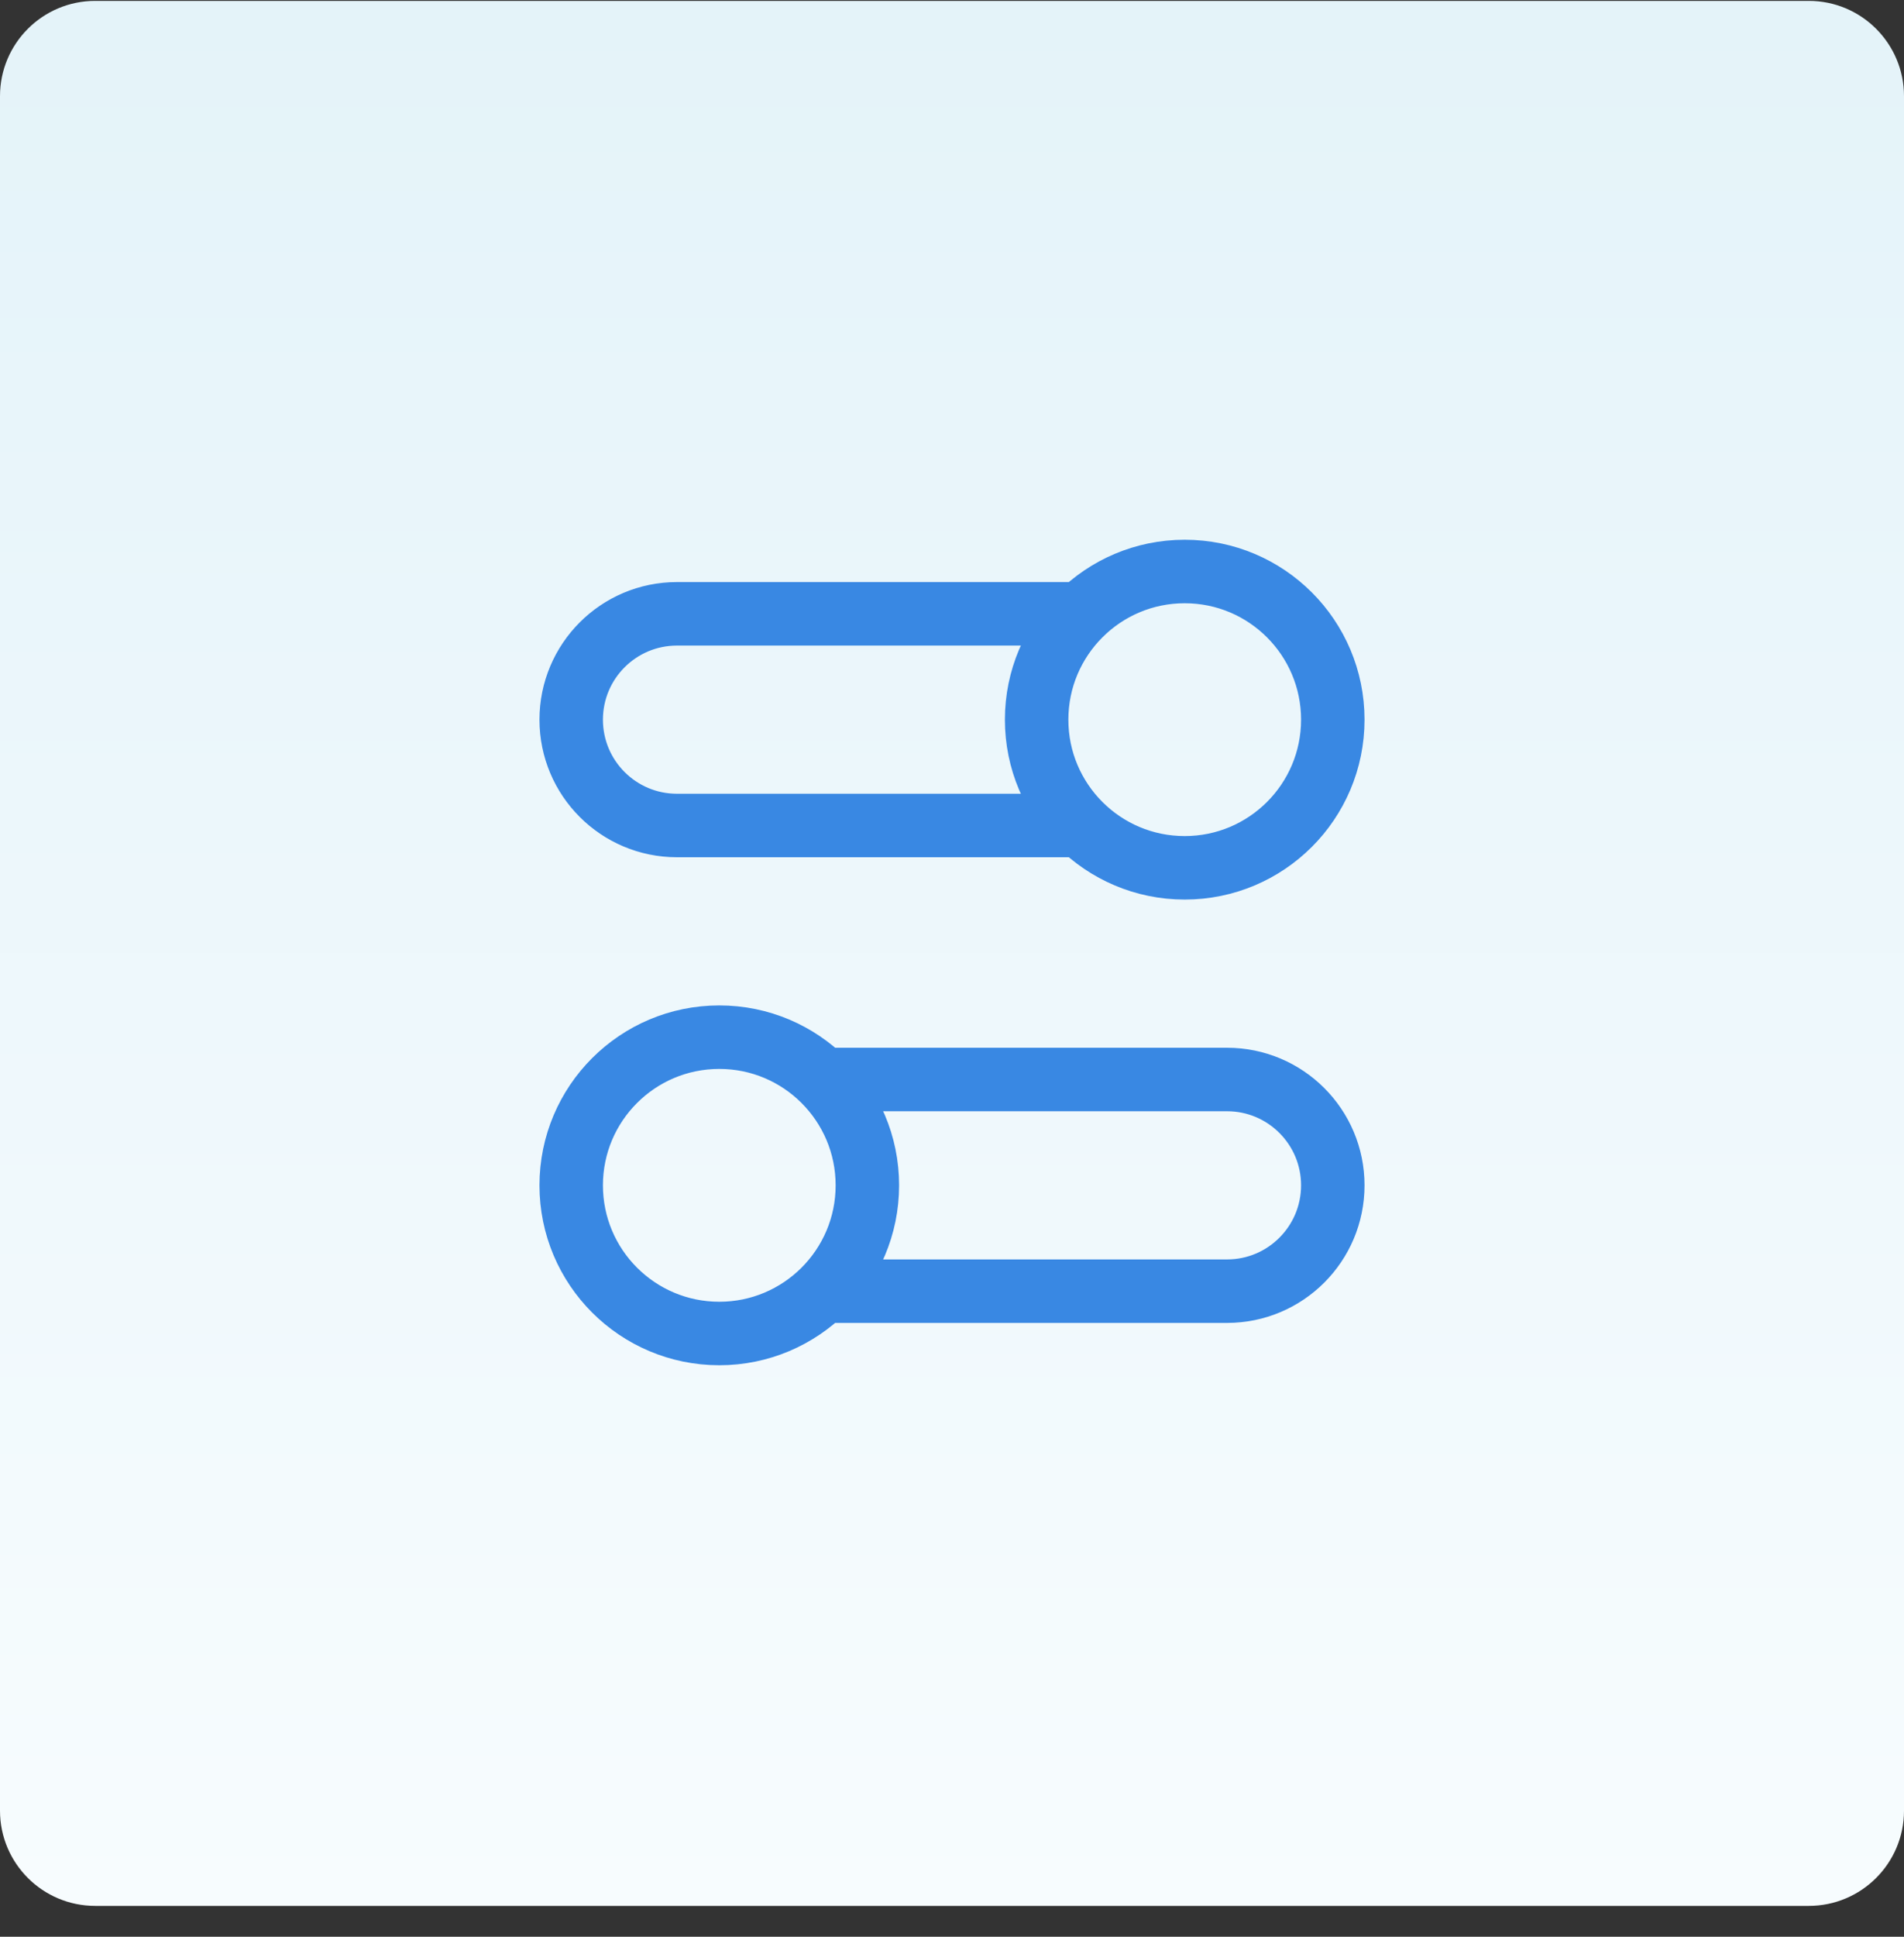
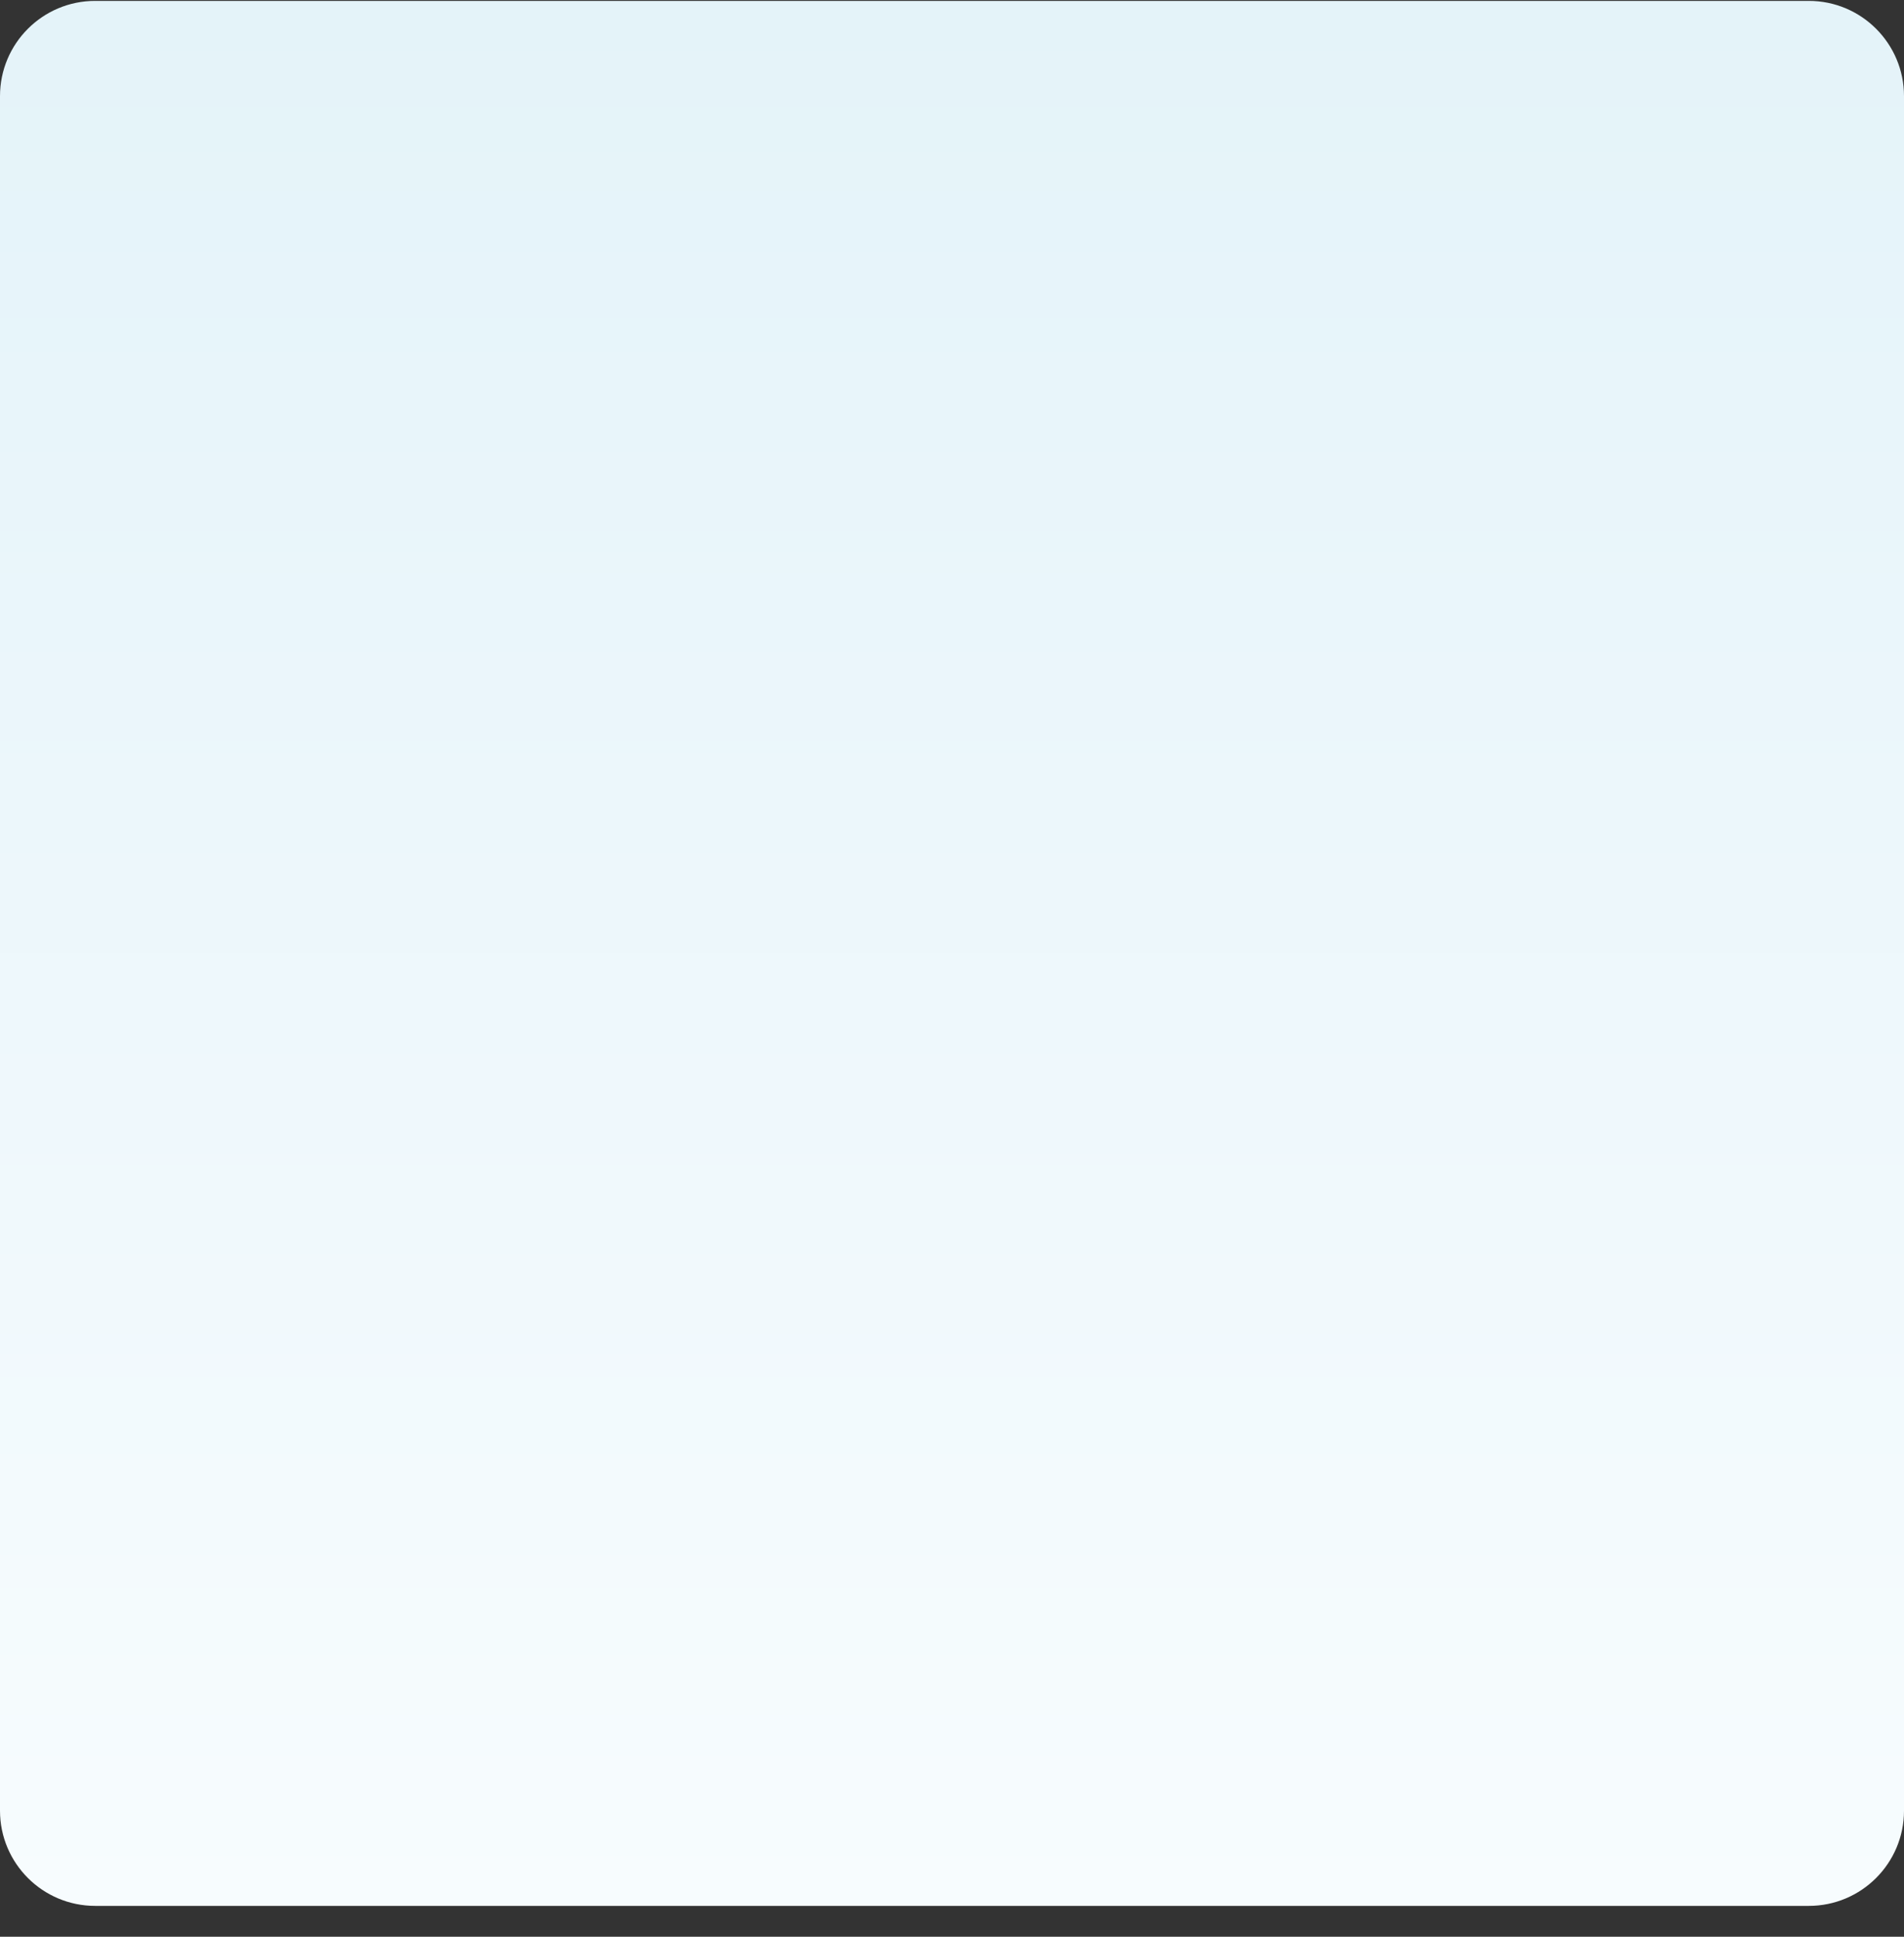
<svg xmlns="http://www.w3.org/2000/svg" width="60" height="61" viewBox="0 0 60 61" fill="none">
  <rect x="0" y="0" width="60" height="61" fill="#333333" stroke="none" />
  <path d="M0 3.028C0 1.371 1.343 0.028 3 0.028H57C58.657 0.028 60 1.371 60 3.028V57.028C60 58.685 58.657 60.028 57 60.028H3C1.343 60.028 0 58.685 0 57.028V3.028Z" fill="url(#paint0_linear_1527_11609)" />
-   <path d="M34.067 26H21.333C19.492 26 18 24.508 18 22.667C18 20.826 19.492 19.333 21.333 19.333H34.067M25.933 40.667H38.667C40.508 40.667 42 39.174 42 37.333C42 35.492 40.508 34 38.667 34H25.933M18 37.333C18 39.911 20.089 42 22.667 42C25.244 42 27.333 39.911 27.333 37.333C27.333 34.756 25.244 32.667 22.667 32.667C20.089 32.667 18 34.756 18 37.333ZM42 22.667C42 25.244 39.911 27.333 37.333 27.333C34.756 27.333 32.667 25.244 32.667 22.667C32.667 20.089 34.756 18 37.333 18C39.911 18 42 20.089 42 22.667Z" stroke="#3988E3" stroke-width="2" stroke-linecap="round" stroke-linejoin="round" />
  <defs>
    <linearGradient id="paint0_linear_1527_11609" x1="0" y1="60.028" x2="1.63986e-05" y2="0.028" gradientUnits="userSpaceOnUse">
      <stop stop-color="#F7FCFE" />
      <stop offset="1" stop-color="#E4F3F9" />
    </linearGradient>
  </defs>
</svg>